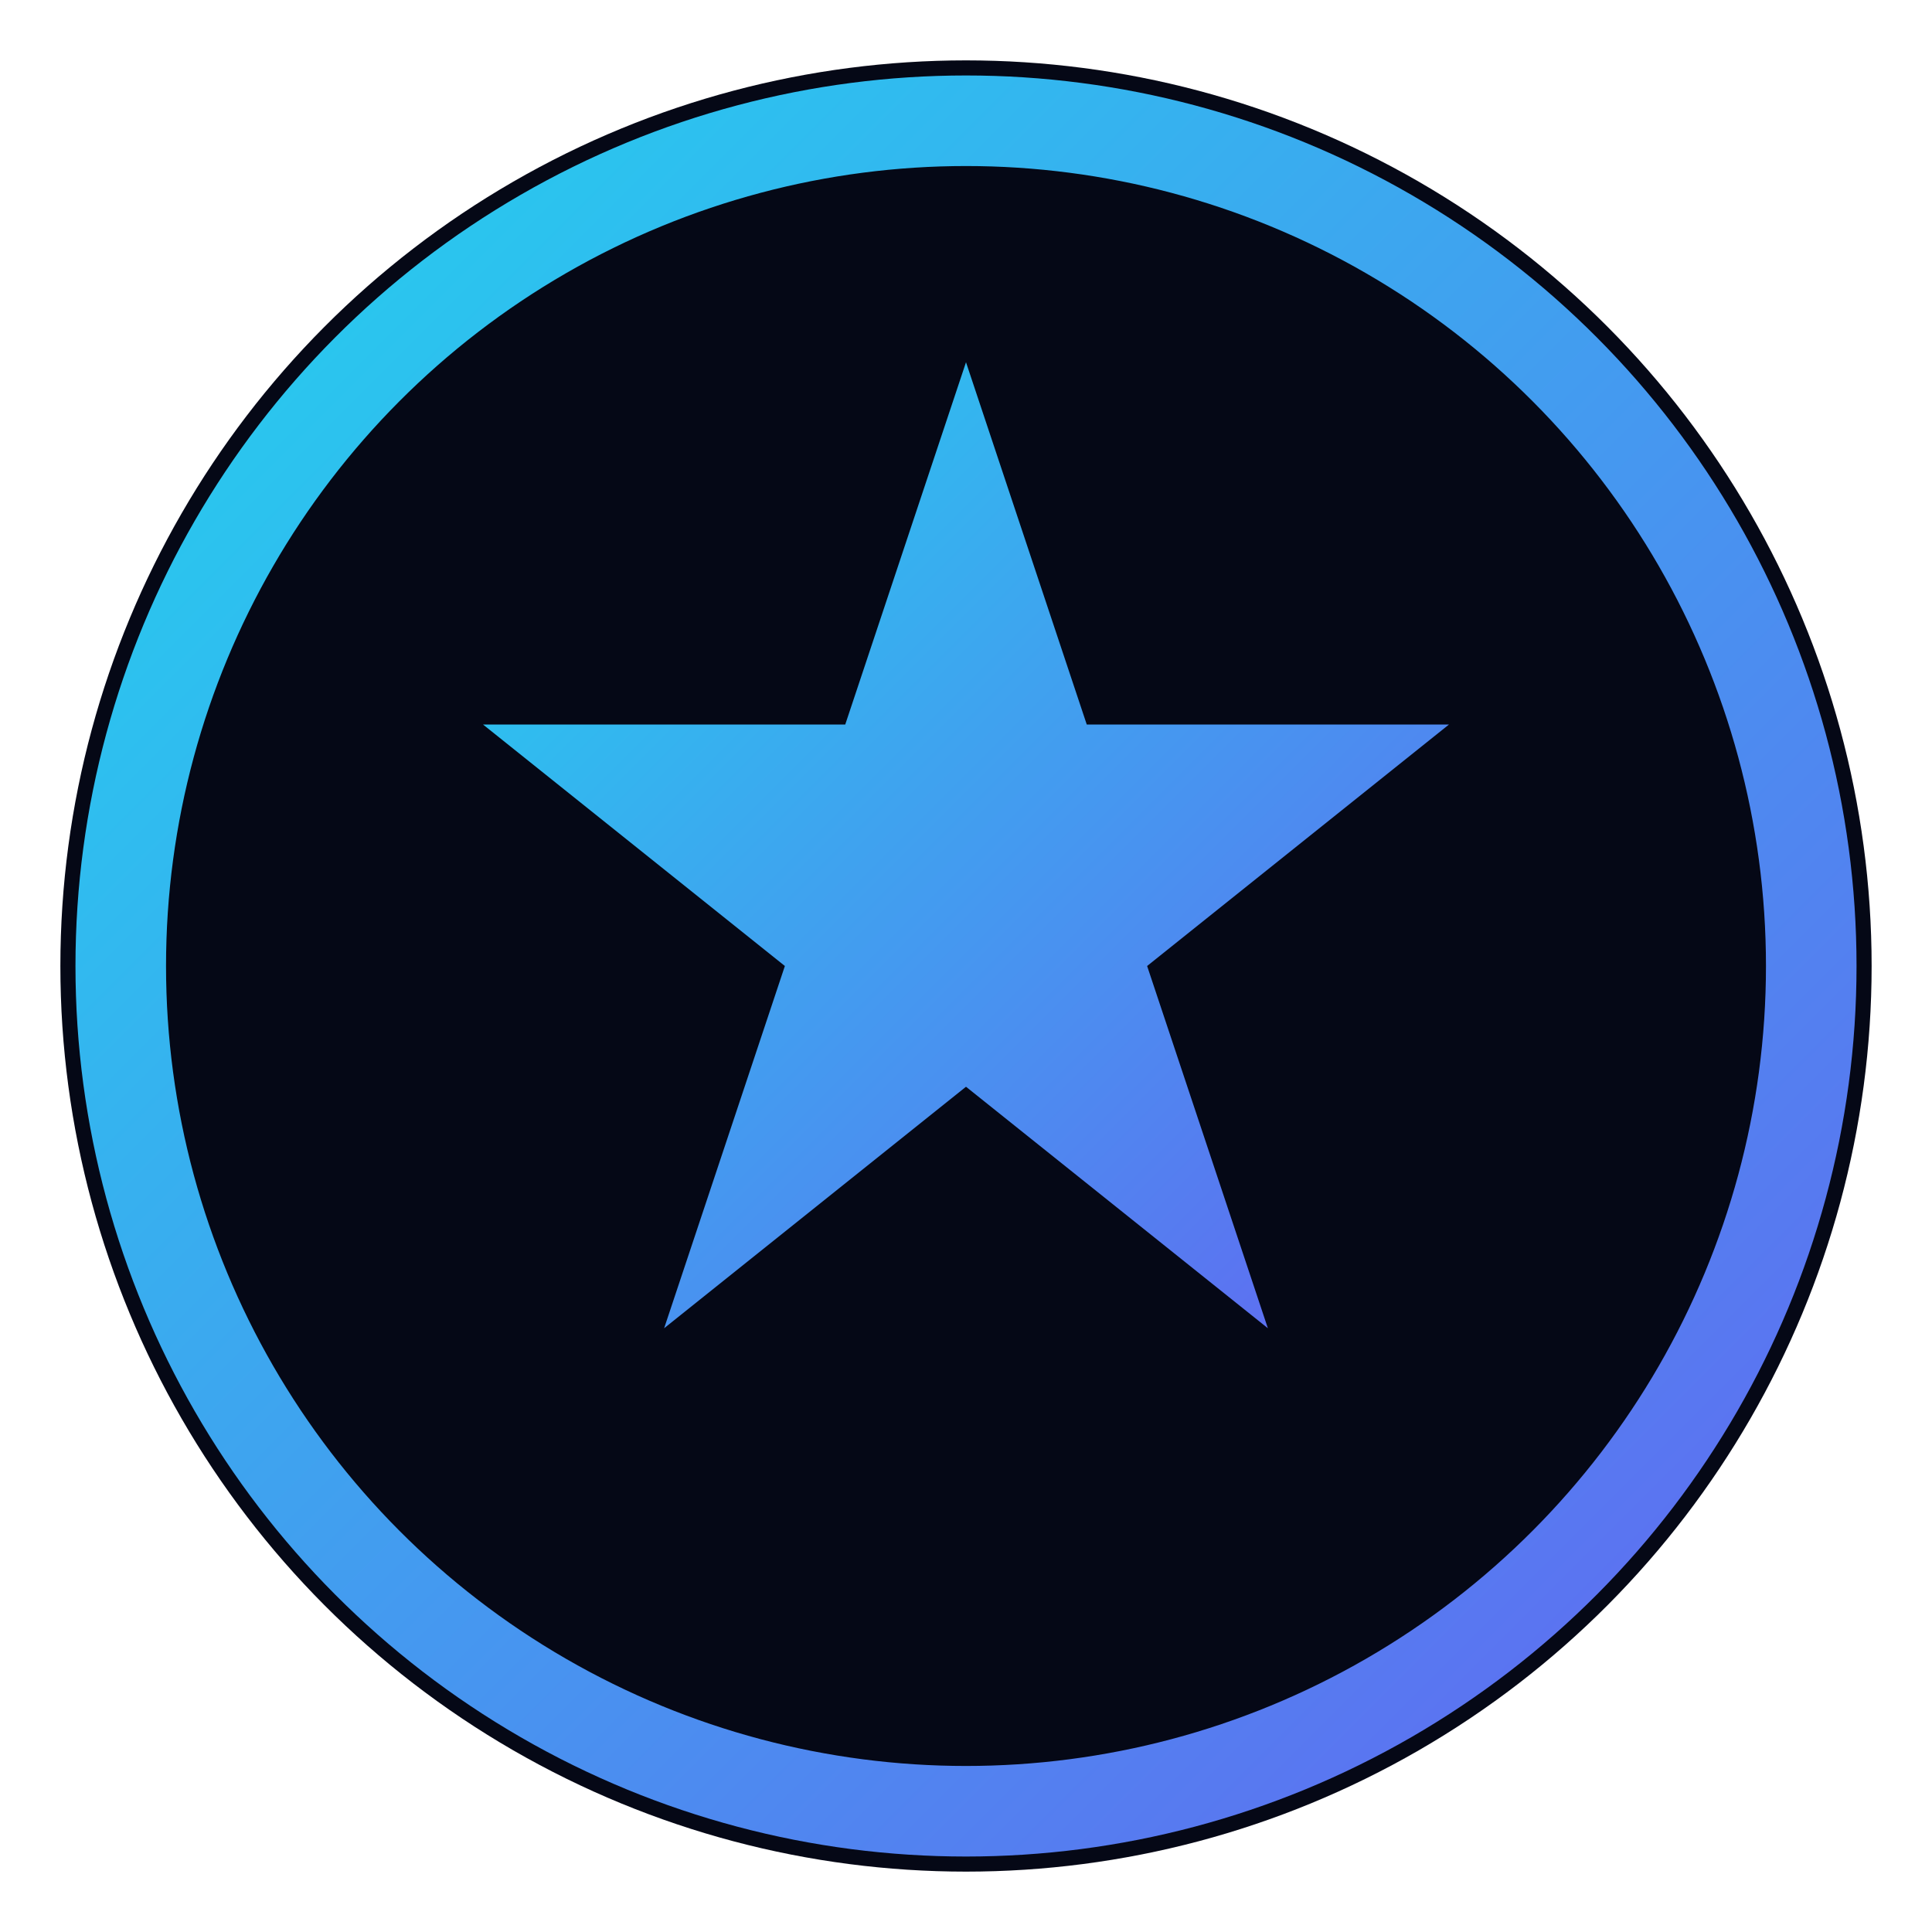
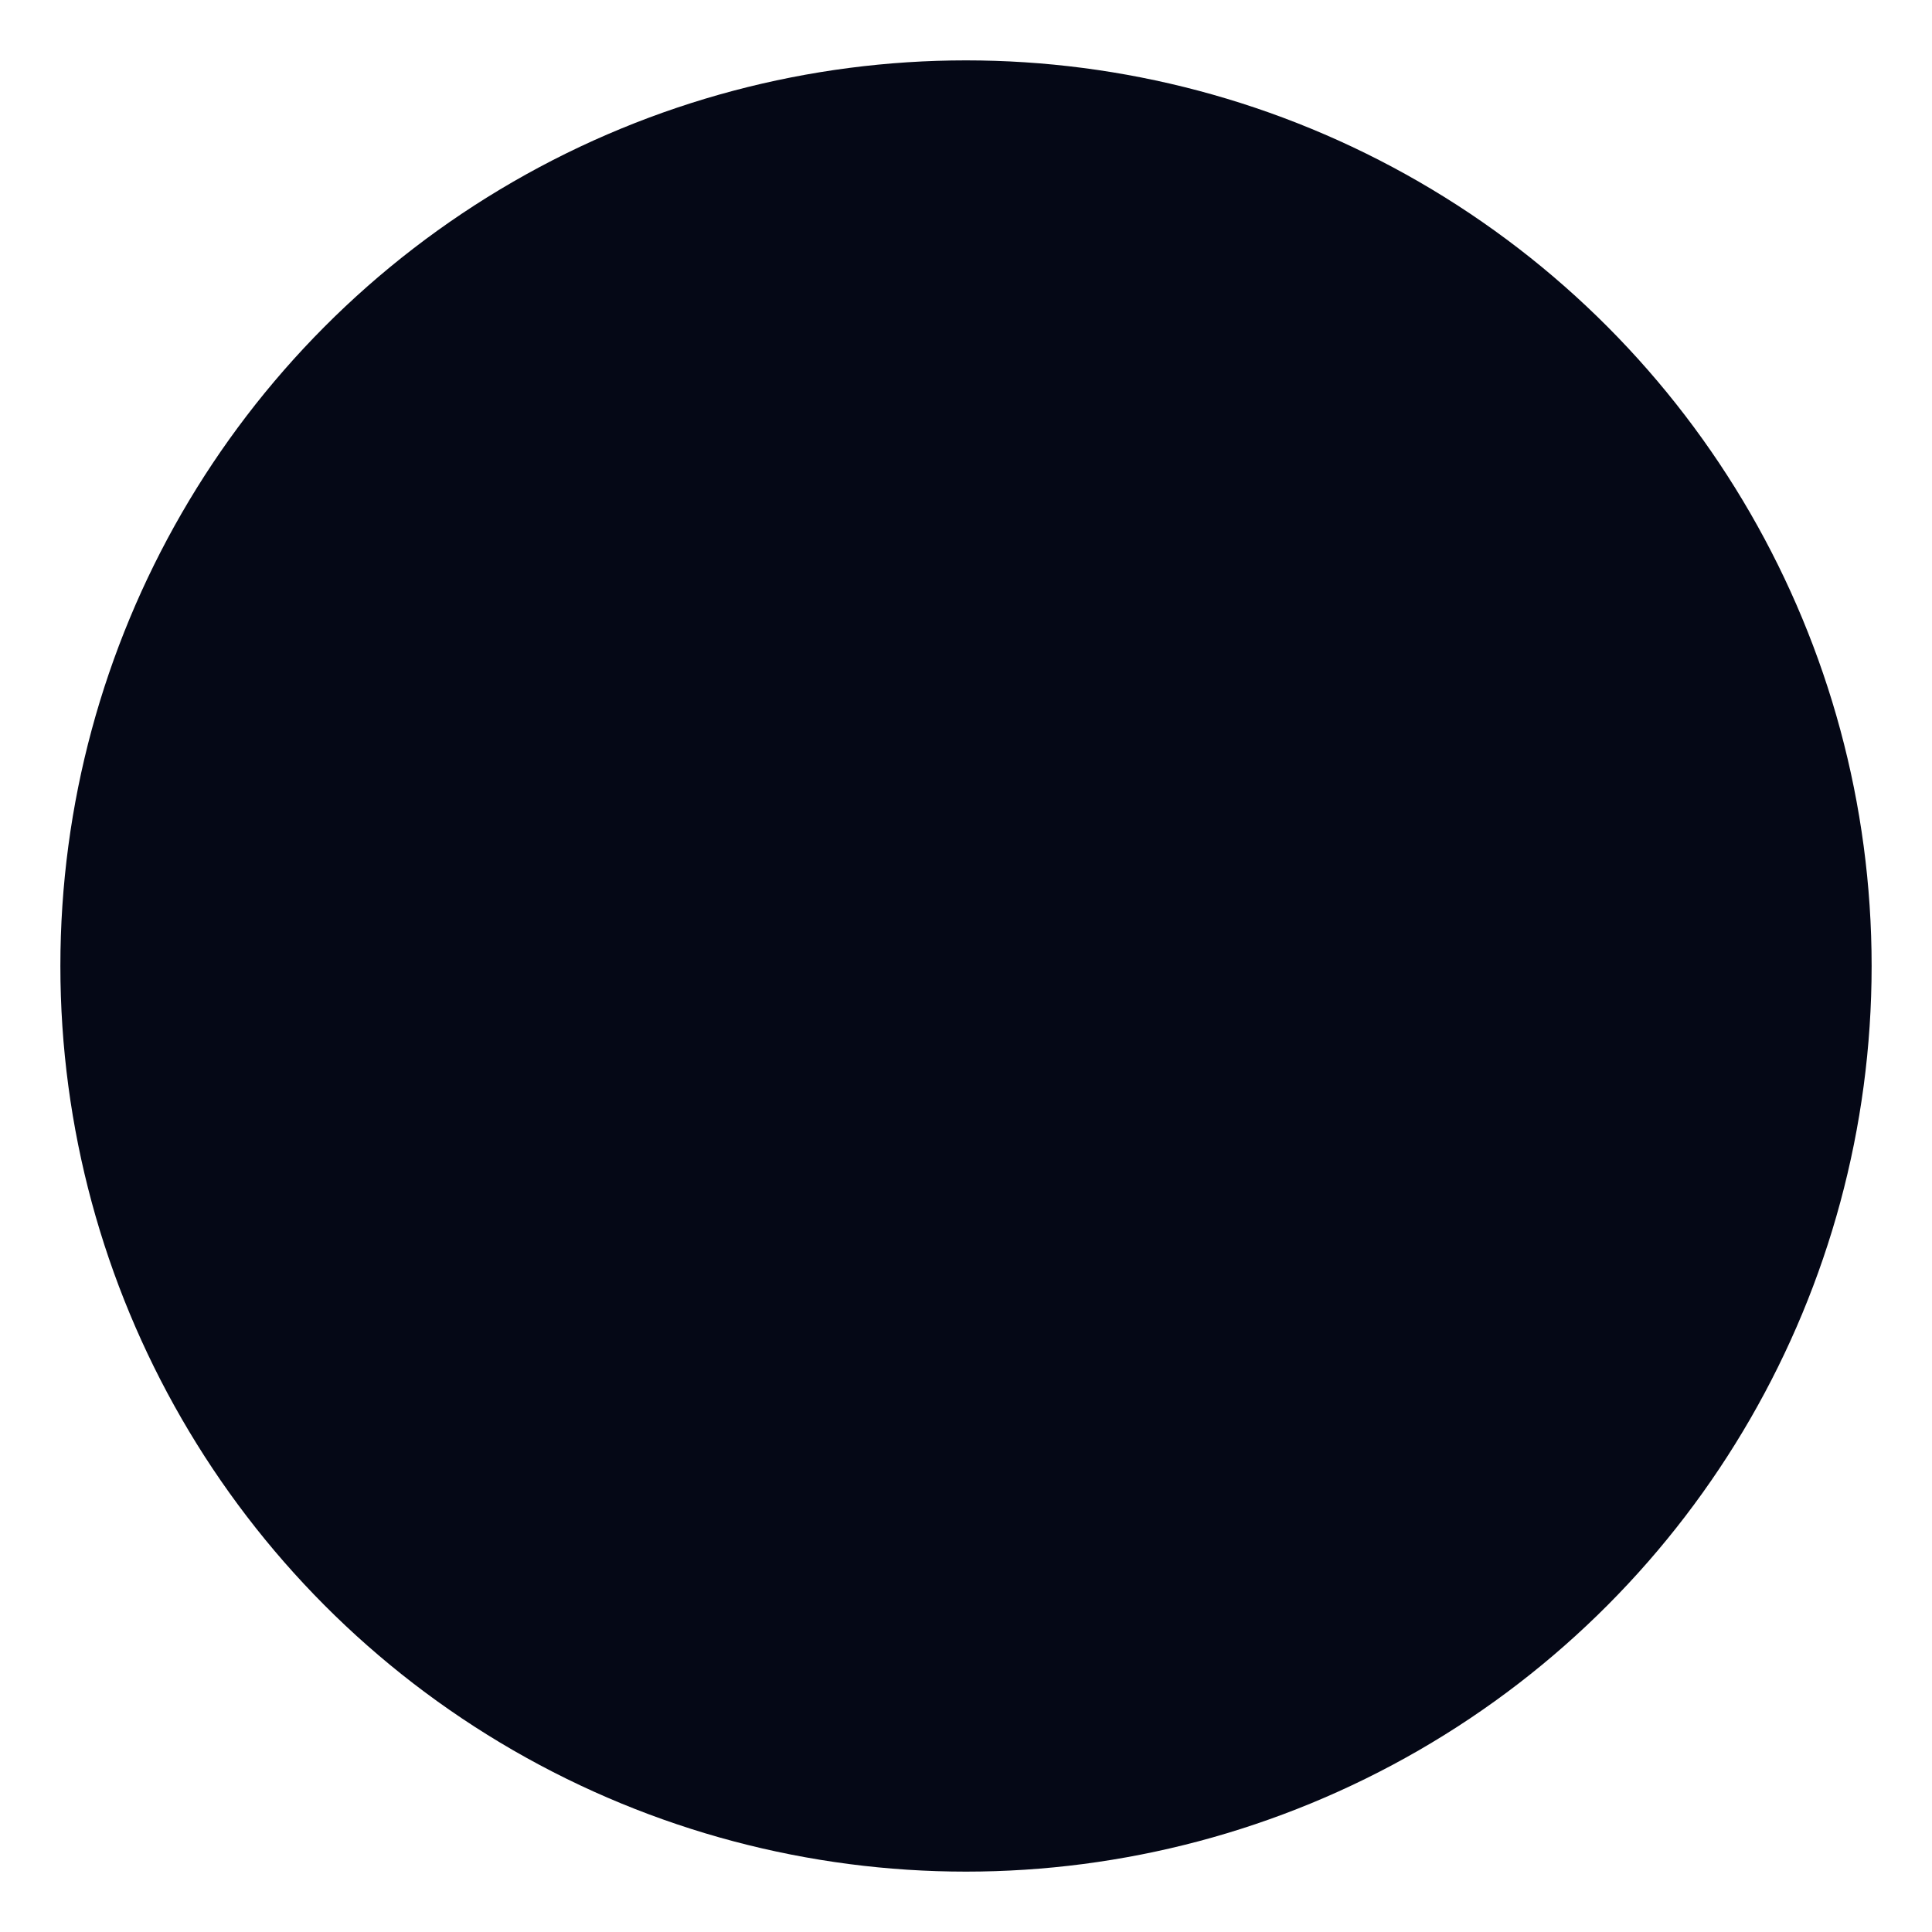
<svg xmlns="http://www.w3.org/2000/svg" viewBox="0 0 32 32">
  <defs>
    <linearGradient id="grad" x1="0%" y1="0%" x2="100%" y2="100%">
      <stop offset="0%" style="stop-color:#22d3ee" />
      <stop offset="100%" style="stop-color:#6366f1" />
    </linearGradient>
  </defs>
  <circle cx="16" cy="16" r="15" fill="#050816" />
-   <circle cx="16" cy="16" r="14" fill="none" stroke="url(#grad)" stroke-width="1.5" />
-   <path d="M16 6 L18 12 L24 12 L19 16 L21 22 L16 18 L11 22 L13 16 L8 12 L14 12 Z" fill="url(#grad)" />
</svg>